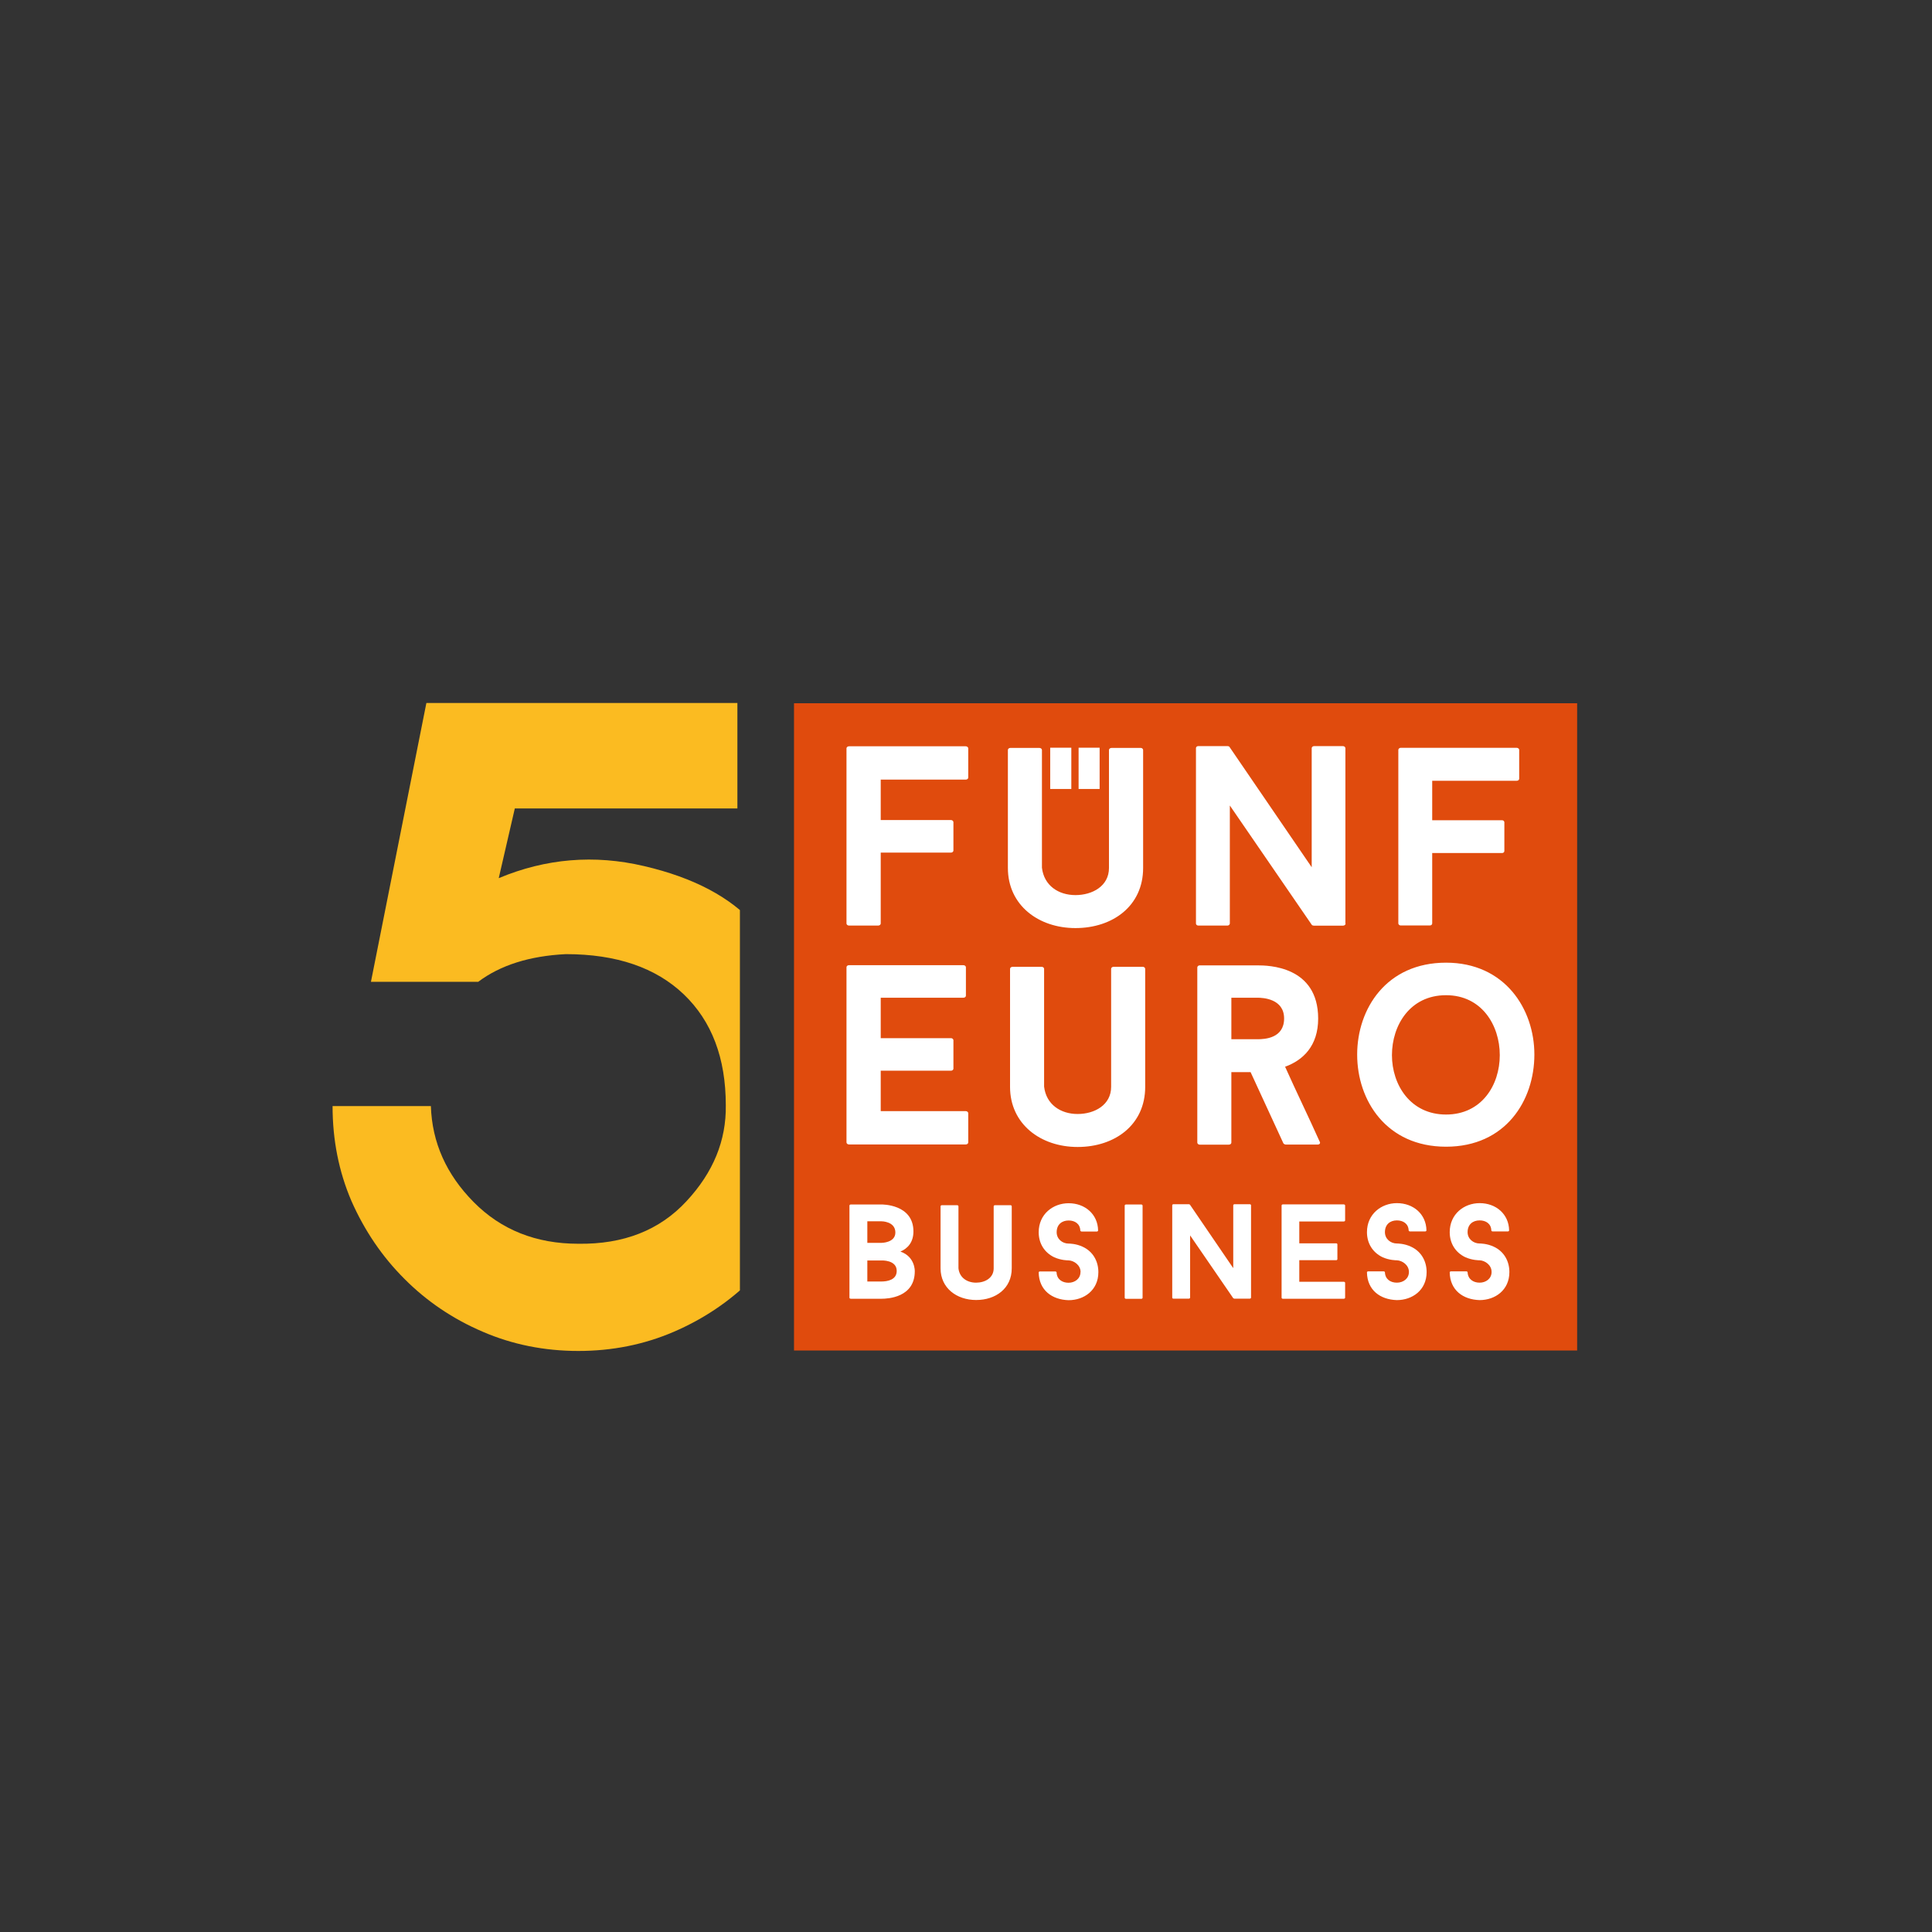
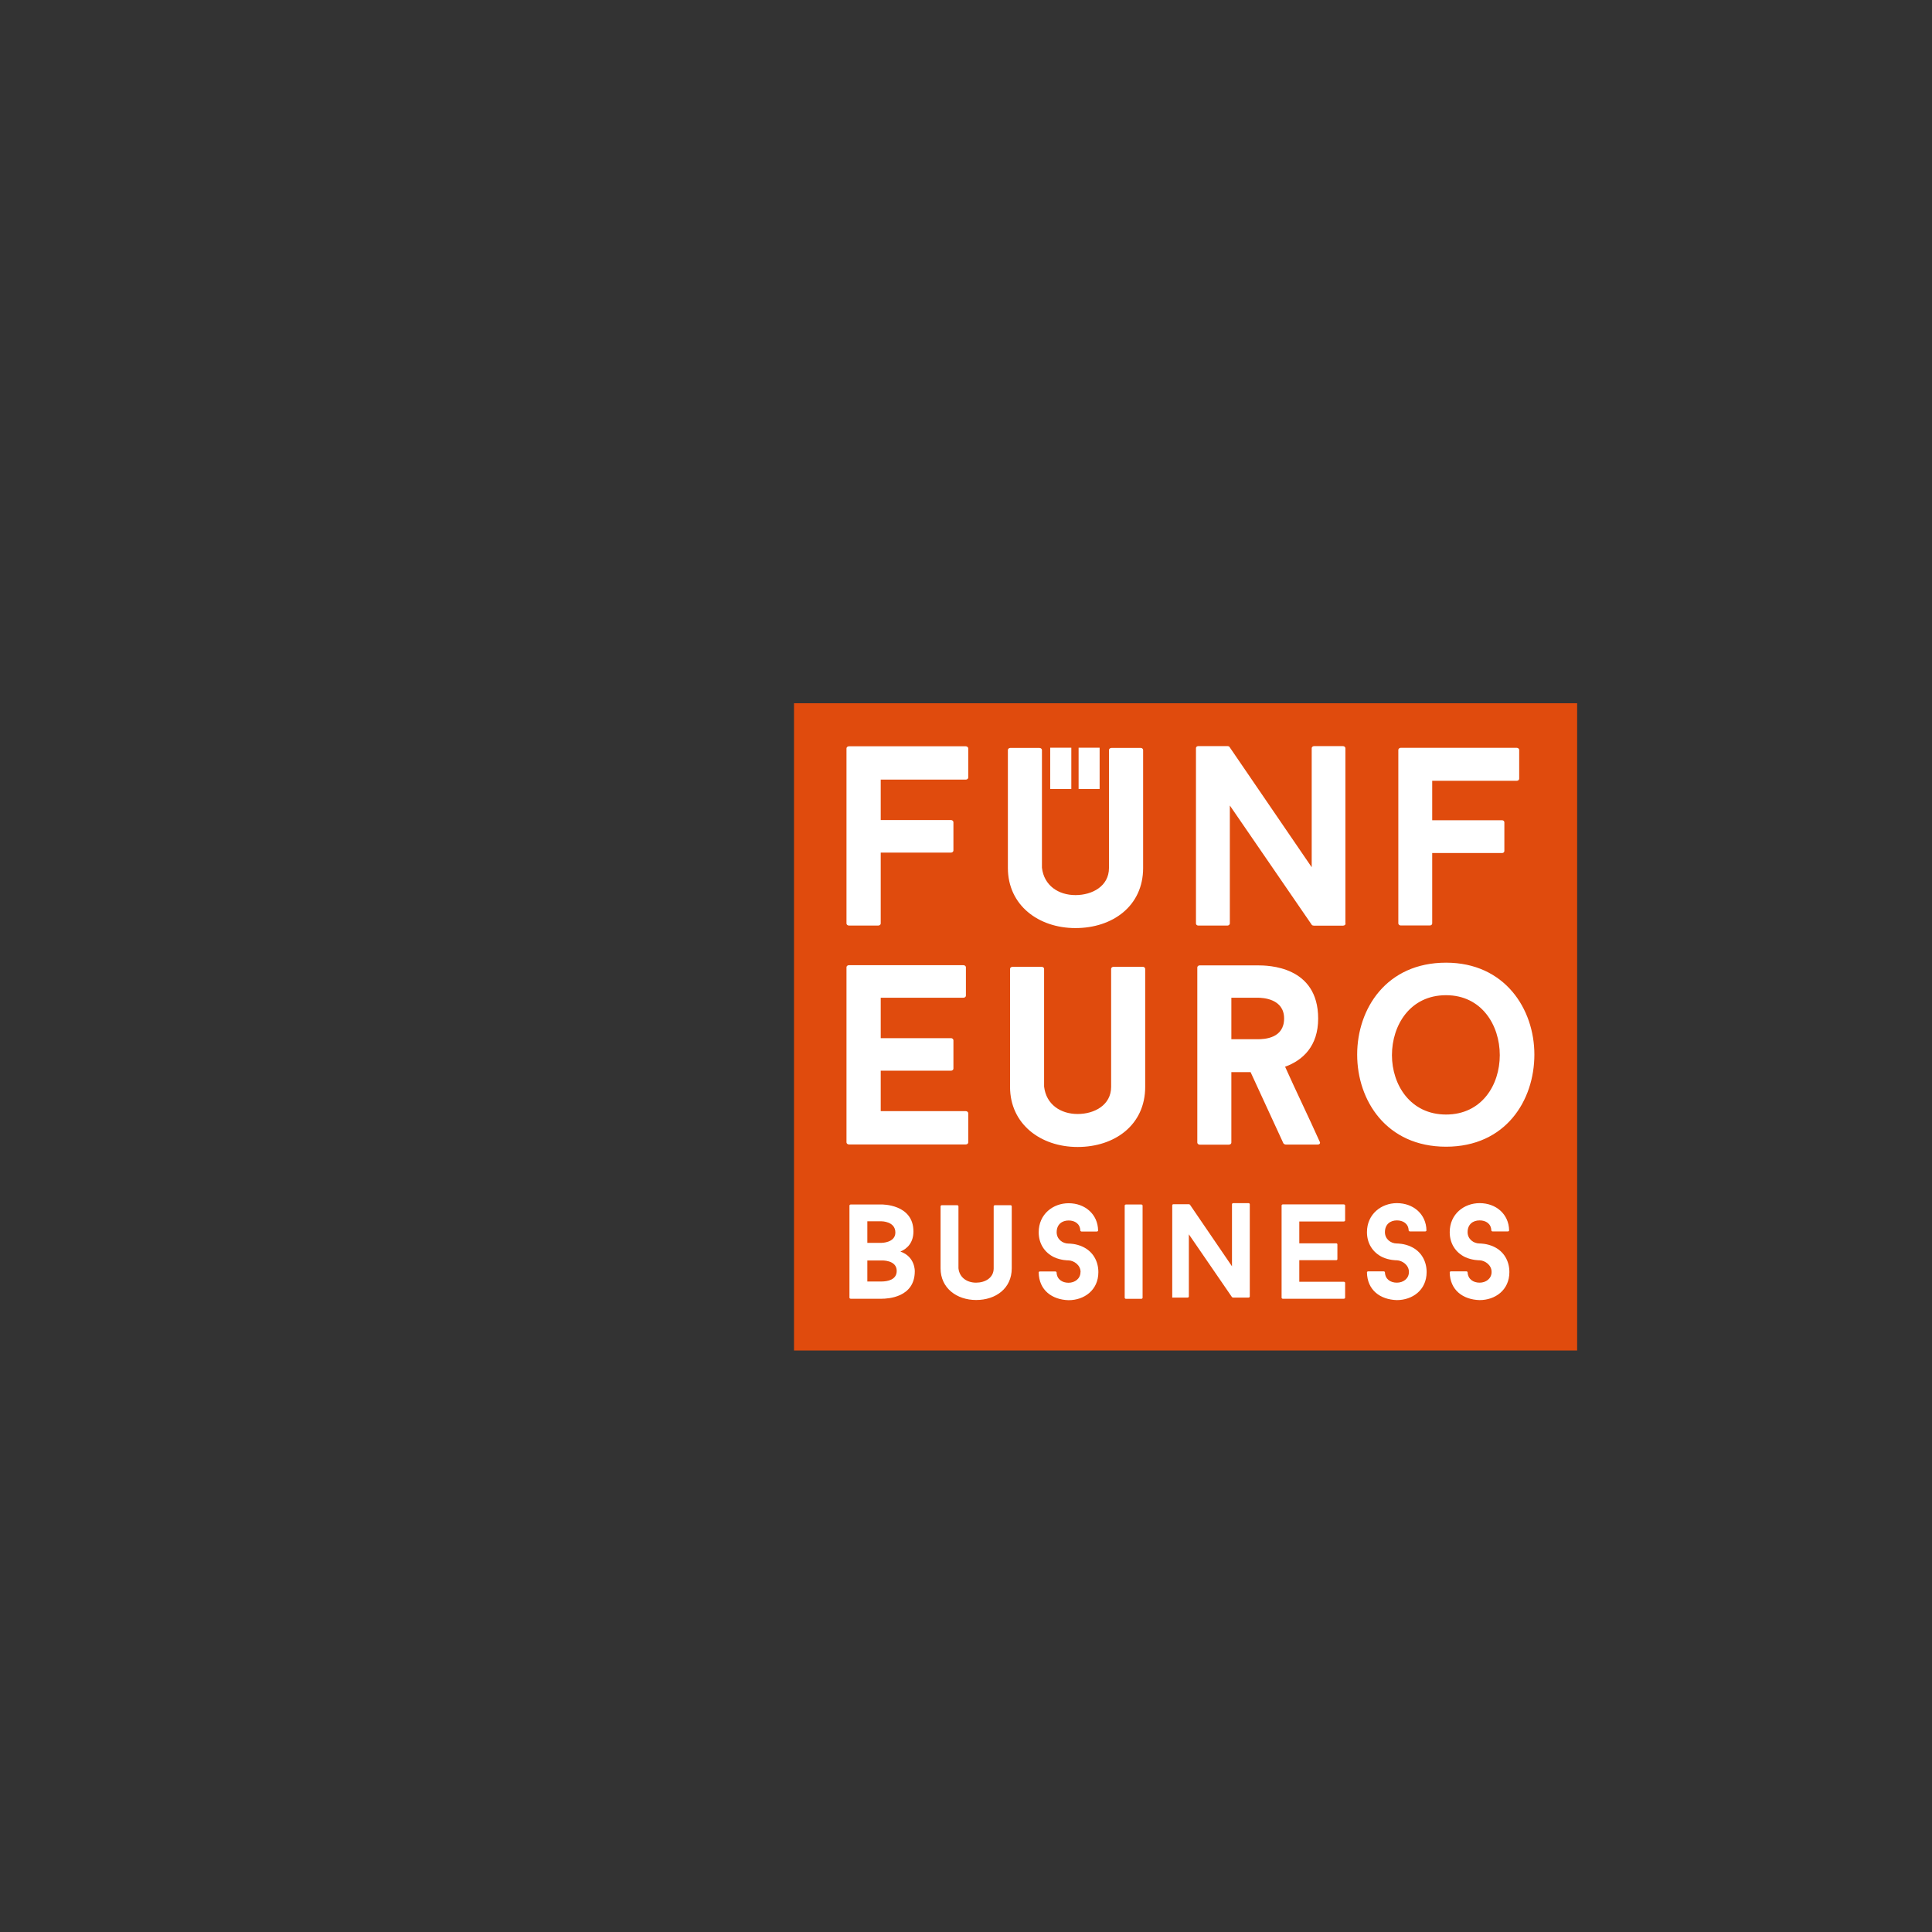
<svg xmlns="http://www.w3.org/2000/svg" id="Ebene_1" viewBox="0 0 215 215" width="215" height="215">
  <rect x="0" y="0" width="215" height="215" fill="#333333" stroke="none" />
  <defs>
    <style>
      .cls-1 {
        fill: #fff;
      }

      .cls-2 {
        fill: #e04b0d;
      }

      .cls-3 {
        fill: #fbbb21;
      }

      .cls-4 {
        clip-path: url(#clippath);
      }

      .cls-5 {
        fill: none;
      }
    </style>
    <clipPath id="clippath">
-       <polygon class="cls-5" points="35.13 73.39 35.13 153.83 82.34 153.83 82.34 73.39 35.13 73.39 35.13 73.39 35.13 73.39" />
-     </clipPath>
+       </clipPath>
  </defs>
  <g class="cls-4">
    <path class="cls-3" d="m55.51,97.72c5.24-2.19,10.63-2.64,16.16-1.34,5.54,1.29,9.66,3.48,12.38,6.56,2.72,3.08,4.67,6.25,5.87,9.5,1.19,3.25,1.79,6.76,1.79,10.54s-.71,7.33-2.14,10.65c-1.43,3.31-3.38,6.22-5.87,8.7-2.49,2.49-5.39,4.44-8.7,5.87-3.32,1.43-6.86,2.14-10.64,2.14s-7.33-.71-10.64-2.14c-3.32-1.42-6.22-3.38-8.7-5.87-2.49-2.48-4.46-5.39-5.92-8.7-1.39-3.25-2.09-6.76-2.09-10.54h10.94c.13,4.05,1.72,7.61,4.77,10.69,3.05,3.08,6.93,4.63,11.64,4.63,5.04.07,9.05-1.51,12.03-4.73,2.99-3.21,4.44-6.77,4.38-10.69,0-5.24-1.56-9.35-4.67-12.33-3.12-2.98-7.49-4.48-13.13-4.48-4.04.2-7.29,1.23-9.75,3.08h-11.94l6.17-31.03h34.61v11.74h-24.77l-1.79,7.76h0Z" />
  </g>
  <polygon class="cls-2" points="88.36 78.26 88.36 150.29 175.51 150.29 175.51 78.26 88.36 78.26 88.36 78.26 88.36 78.26" />
-   <path class="cls-1" d="m165.99,141.55c0,.74-.63,1.19-1.33,1.19s-1.3-.38-1.34-1.15c0-.06-.07-.11-.15-.11h-1.69c-.09,0-.15.05-.15.11.03,1.98,1.48,3.04,3.33,3.09,1.71,0,3.31-1.1,3.31-3.12,0-1.23-.61-2.31-1.75-2.83-.75-.35-1.49-.35-1.56-.35-.69,0-1.34-.5-1.34-1.26,0-.88.6-1.31,1.34-1.31.69,0,1.27.36,1.3,1.11,0,.06.07.12.15.12h1.68c.09,0,.15-.06.15-.12-.03-1.8-1.45-3.03-3.28-3.03-1.73,0-3.33,1.21-3.33,3.23,0,1.24.63,2.26,1.74,2.79.77.34,1.5.34,1.59.34.6.03,1.33.52,1.33,1.3h0Zm-9.2,0c0,.74-.63,1.19-1.34,1.19s-1.3-.38-1.33-1.15c0-.06-.07-.11-.15-.11h-1.7c-.09,0-.15.05-.15.11.03,1.98,1.48,3.04,3.33,3.09,1.71,0,3.31-1.1,3.31-3.12,0-1.23-.61-2.31-1.75-2.83-.75-.35-1.49-.35-1.56-.35-.69,0-1.33-.5-1.33-1.26,0-.88.6-1.31,1.33-1.31.69,0,1.28.36,1.31,1.11,0,.06.08.12.15.12h1.68c.09,0,.15-.06.15-.12-.03-1.8-1.45-3.03-3.29-3.03-1.72,0-3.33,1.21-3.33,3.23,0,1.24.63,2.26,1.74,2.79.76.34,1.5.34,1.59.34.6.03,1.34.52,1.34,1.3h0Zm-14.17-7.4v10.26c0,.06.06.12.13.12h6.79c.09,0,.15-.06.15-.12v-1.65c0-.06-.06-.12-.15-.12h-4.95v-2.4h4.1c.09,0,.14-.06.14-.12v-1.64c0-.06-.05-.12-.14-.12h-4.1v-2.43h4.95c.09,0,.15-.06.15-.12v-1.66c0-.06-.06-.12-.15-.12h-6.79c-.07,0-.13.06-.13.12h0Zm.28-20.81c0,2.2-2.14,2.31-2.96,2.31h-2.91v-4.62h2.91c.6,0,2.96.11,2.96,2.31h0Zm3.96,13.71c-1.25-2.79-2.59-5.53-3.85-8.34,1.99-.72,3.68-2.31,3.68-5.36,0-5.87-5.61-5.92-6.75-5.92h-6.44c-.14,0-.26.11-.26.23v19.49c0,.11.11.23.26.23h3.25c.17,0,.28-.11.28-.23v-7.84h2.14l3.65,7.92c.03.06.17.14.26.14h3.56c.2,0,.32-.14.23-.32h0Zm-21.7,7.11v10.26c0,.06.07.12.15.12h1.69c.09,0,.15-.06.15-.12v-10.26c0-.06-.06-.12-.15-.12h-1.69c-.09,0-.15.06-.15.12h0Zm-4.92,7.4c0,.74-.63,1.19-1.33,1.19s-1.3-.38-1.33-1.15c0-.06-.08-.11-.15-.11h-1.69c-.09,0-.15.05-.15.11.03,1.98,1.49,3.04,3.33,3.09,1.71,0,3.31-1.1,3.31-3.12,0-1.23-.61-2.31-1.75-2.83-.75-.35-1.48-.35-1.56-.35-.69,0-1.33-.5-1.33-1.26,0-.88.6-1.31,1.33-1.31.69,0,1.27.36,1.3,1.11,0,.06.08.12.15.12h1.68c.09,0,.15-.06.15-.12-.03-1.8-1.45-3.03-3.28-3.03-1.73,0-3.33,1.21-3.33,3.23,0,1.24.63,2.26,1.74,2.79.77.34,1.5.34,1.59.34.6.03,1.33.52,1.33,1.3h0Zm-23.72-5.65h1.57s1.55-.01,1.55,1.25c0,1.15-1.55,1.15-1.55,1.15h-1.57v-2.4h0Zm0,4.36h1.57s1.7-.09,1.7,1.16c0,1-1.04,1.18-1.7,1.18h-1.57v-2.34h0Zm-1.99-6.12v10.26c0,.06.06.12.15.12h3.42c.7,0,3.7-.14,3.7-3.06,0,0,.06-1.62-1.6-2.19.79-.33,1.45-1.02,1.45-2.24,0-3.07-3.55-3-3.55-3h-3.42c-.09,0-.15.06-.15.12h0Zm13.22-47.62v-3.25c0-.11-.12-.23-.28-.23h-12.99c-.17,0-.28.12-.28.23v19.49c0,.11.11.23.28.23h3.25c.17,0,.28-.12.28-.23v-7.89h7.83c.14,0,.26-.11.26-.23v-3.16c0-.11-.12-.23-.26-.23h-7.83v-4.5h9.46c.17,0,.28-.11.28-.23h0Zm0,40.6v-3.25c0-.11-.12-.23-.28-.23h-9.46v-4.5h7.83c.14,0,.26-.11.26-.22v-3.17c0-.11-.12-.23-.26-.23h-7.83v-4.5h9.2c.17,0,.28-.11.28-.23v-3.16c0-.12-.12-.23-.28-.23h-12.73c-.17,0-.28.11-.28.23v19.49c0,.11.11.23.28.23h12.99c.17,0,.28-.11.28-.23h0Zm4.69,6.99h-1.71c-.09,0-.15.06-.15.12v6.91c0,1.07-.97,1.59-1.96,1.59s-1.85-.55-1.96-1.6v-6.9c0-.06-.06-.12-.15-.12h-1.69c-.09,0-.15.06-.15.12v6.91c0,2.18,1.78,3.52,3.96,3.52s3.96-1.29,3.96-3.52v-6.91c0-.06-.06-.12-.13-.12h0Zm4.43-46.32h2.35v-4.59h-2.35v4.59h0Zm3.16,0h2.34v-4.59h-2.34v4.59h0Zm7.18,8.79v-13.13c0-.11-.12-.23-.26-.23h-3.25c-.17,0-.29.12-.29.23v13.13c0,2.02-1.85,3.02-3.73,3.02s-3.5-1.05-3.73-3.05v-13.1c0-.11-.12-.23-.29-.23h-3.22c-.17,0-.28.12-.28.23v13.13c0,4.13,3.39,6.69,7.52,6.69s7.53-2.45,7.53-6.69h0Zm.23,24.36v-13.13c0-.12-.12-.23-.26-.23h-3.25c-.17,0-.28.11-.28.23v13.13c0,2.02-1.85,3.02-3.73,3.02s-3.5-1.05-3.73-3.05v-13.1c0-.12-.11-.23-.28-.23h-3.22c-.17,0-.29.11-.29.23v13.13c0,4.13,3.39,6.69,7.52,6.69s7.52-2.45,7.52-6.69h0Zm9.79,20.16l-4.81-7.05s-.07-.05-.11-.05h-1.72c-.09,0-.14.06-.14.12v10.27c0,.06.04.12.14.12h1.71c.08,0,.14-.06.14-.12v-6.92l4.8,6.99s.09.05.12.05h1.71c.09,0,.15-.06.15-.12v-10.27c0-.06-.06-.12-.15-.12h-1.68c-.09,0-.15.06-.15.12v6.97h0Zm12.49-38.34v-19.51c0-.11-.11-.23-.28-.23h-3.19c-.17,0-.28.11-.28.23v13.25l-9.15-13.39c-.03-.06-.14-.09-.2-.09h-3.27c-.17,0-.26.11-.26.23v19.51c0,.11.09.23.26.23h3.25c.14,0,.26-.12.26-.23v-13.13l9.12,13.28c.03.06.17.09.23.09h3.25c.17,0,.28-.12.28-.23h0Zm11.2,7.98c3.96,0,5.98,3.33,5.98,6.67s-2.02,6.61-5.98,6.61-6.02-3.3-6.02-6.61,2-6.67,6.02-6.67h0Zm0-3.62c-6.64,0-9.89,5.13-9.89,10.23s3.25,10.25,9.89,10.25,9.83-5.15,9.83-10.25-3.31-10.23-9.83-10.23h0Zm8.14-20.46v-3.22c0-.11-.11-.23-.28-.23h-12.91c-.14,0-.26.12-.26.23v19.31c0,.11.12.23.26.23h3.25c.17,0,.26-.12.26-.23v-7.83h7.77c.17,0,.26-.11.26-.23v-3.19c0-.11-.09-.23-.26-.23h-7.77v-4.39h9.4c.17,0,.28-.11.28-.23h0Z" />
+   <path class="cls-1" d="m165.99,141.55c0,.74-.63,1.19-1.33,1.19s-1.3-.38-1.34-1.15c0-.06-.07-.11-.15-.11h-1.69c-.09,0-.15.05-.15.11.03,1.98,1.48,3.04,3.33,3.09,1.71,0,3.31-1.1,3.31-3.12,0-1.23-.61-2.31-1.75-2.83-.75-.35-1.49-.35-1.56-.35-.69,0-1.34-.5-1.34-1.26,0-.88.6-1.31,1.34-1.31.69,0,1.27.36,1.3,1.11,0,.06.07.12.15.12h1.68c.09,0,.15-.06.15-.12-.03-1.8-1.45-3.03-3.28-3.03-1.73,0-3.33,1.21-3.33,3.23,0,1.24.63,2.26,1.74,2.79.77.34,1.5.34,1.59.34.6.03,1.33.52,1.33,1.3h0Zm-9.2,0c0,.74-.63,1.19-1.34,1.19s-1.3-.38-1.33-1.15c0-.06-.07-.11-.15-.11h-1.7c-.09,0-.15.05-.15.11.03,1.98,1.48,3.04,3.33,3.09,1.71,0,3.31-1.1,3.31-3.12,0-1.23-.61-2.31-1.75-2.83-.75-.35-1.49-.35-1.56-.35-.69,0-1.33-.5-1.33-1.26,0-.88.6-1.31,1.33-1.31.69,0,1.28.36,1.31,1.11,0,.06.08.12.15.12h1.68c.09,0,.15-.06.15-.12-.03-1.8-1.45-3.03-3.29-3.03-1.72,0-3.33,1.21-3.33,3.23,0,1.24.63,2.26,1.74,2.79.76.34,1.5.34,1.59.34.6.03,1.34.52,1.34,1.3h0Zm-14.17-7.4v10.26c0,.06.06.12.13.12h6.79c.09,0,.15-.06.15-.12v-1.65c0-.06-.06-.12-.15-.12h-4.95v-2.4h4.1c.09,0,.14-.06.14-.12v-1.64c0-.06-.05-.12-.14-.12h-4.1v-2.43h4.95c.09,0,.15-.06.15-.12v-1.66c0-.06-.06-.12-.15-.12h-6.79c-.07,0-.13.06-.13.12h0Zm.28-20.81c0,2.2-2.14,2.31-2.96,2.31h-2.91v-4.62h2.91c.6,0,2.96.11,2.96,2.31h0Zm3.96,13.71c-1.25-2.79-2.59-5.53-3.85-8.34,1.99-.72,3.68-2.31,3.68-5.36,0-5.87-5.61-5.92-6.75-5.92h-6.44c-.14,0-.26.11-.26.23v19.49c0,.11.11.23.26.23h3.25c.17,0,.28-.11.28-.23v-7.84h2.14l3.65,7.92c.03.06.17.14.26.14h3.56c.2,0,.32-.14.23-.32h0Zm-21.7,7.11v10.26c0,.06.07.12.15.12h1.69c.09,0,.15-.06.15-.12v-10.26c0-.06-.06-.12-.15-.12h-1.69c-.09,0-.15.06-.15.12h0Zm-4.92,7.4c0,.74-.63,1.19-1.33,1.19s-1.3-.38-1.33-1.15c0-.06-.08-.11-.15-.11h-1.69c-.09,0-.15.05-.15.11.03,1.98,1.49,3.04,3.33,3.09,1.71,0,3.31-1.1,3.31-3.12,0-1.23-.61-2.31-1.75-2.83-.75-.35-1.48-.35-1.56-.35-.69,0-1.33-.5-1.33-1.26,0-.88.6-1.31,1.33-1.31.69,0,1.27.36,1.3,1.11,0,.06.08.12.15.12h1.68c.09,0,.15-.06.15-.12-.03-1.8-1.45-3.03-3.28-3.03-1.73,0-3.33,1.21-3.33,3.23,0,1.24.63,2.26,1.74,2.79.77.34,1.5.34,1.59.34.6.03,1.33.52,1.33,1.3h0Zm-23.72-5.65h1.57s1.55-.01,1.55,1.25c0,1.15-1.55,1.15-1.55,1.15h-1.57v-2.4h0Zm0,4.36h1.57s1.7-.09,1.7,1.16c0,1-1.04,1.18-1.7,1.18h-1.57v-2.34h0Zm-1.99-6.12v10.26c0,.06.06.12.15.12h3.42c.7,0,3.7-.14,3.7-3.06,0,0,.06-1.62-1.6-2.19.79-.33,1.45-1.02,1.45-2.24,0-3.07-3.55-3-3.55-3h-3.42c-.09,0-.15.06-.15.12h0Zm13.22-47.62v-3.25c0-.11-.12-.23-.28-.23h-12.99c-.17,0-.28.12-.28.23v19.49c0,.11.11.23.28.23h3.25c.17,0,.28-.12.28-.23v-7.89h7.83c.14,0,.26-.11.26-.23v-3.16c0-.11-.12-.23-.26-.23h-7.83v-4.5h9.46c.17,0,.28-.11.28-.23h0Zm0,40.6v-3.25c0-.11-.12-.23-.28-.23h-9.46v-4.5h7.83c.14,0,.26-.11.26-.22v-3.17c0-.11-.12-.23-.26-.23h-7.83v-4.5h9.2c.17,0,.28-.11.28-.23v-3.16c0-.12-.12-.23-.28-.23h-12.73c-.17,0-.28.11-.28.23v19.49c0,.11.11.23.28.23h12.99c.17,0,.28-.11.28-.23h0Zm4.69,6.99h-1.71c-.09,0-.15.06-.15.12v6.91c0,1.07-.97,1.59-1.96,1.59s-1.85-.55-1.96-1.6v-6.9c0-.06-.06-.12-.15-.12h-1.69c-.09,0-.15.06-.15.12v6.91c0,2.18,1.78,3.52,3.96,3.52s3.96-1.29,3.96-3.52v-6.91c0-.06-.06-.12-.13-.12h0Zm4.43-46.32h2.35v-4.59h-2.35v4.59h0Zm3.16,0h2.34v-4.59h-2.34v4.59h0Zm7.18,8.79v-13.13c0-.11-.12-.23-.26-.23h-3.25c-.17,0-.29.12-.29.23v13.13c0,2.02-1.85,3.02-3.73,3.02s-3.5-1.05-3.73-3.05v-13.1c0-.11-.12-.23-.29-.23h-3.22c-.17,0-.28.12-.28.23v13.13c0,4.13,3.39,6.69,7.52,6.69s7.53-2.45,7.53-6.69h0Zm.23,24.36v-13.13c0-.12-.12-.23-.26-.23h-3.25c-.17,0-.28.11-.28.23v13.13c0,2.02-1.85,3.02-3.73,3.02s-3.5-1.05-3.73-3.05v-13.1c0-.12-.11-.23-.28-.23h-3.22c-.17,0-.29.11-.29.23v13.13c0,4.13,3.39,6.69,7.52,6.69s7.52-2.45,7.52-6.69h0Zm9.79,20.16l-4.81-7.05s-.07-.05-.11-.05h-1.72c-.09,0-.14.06-.14.12v10.27h1.71c.08,0,.14-.06.14-.12v-6.92l4.8,6.99s.09.05.12.05h1.71c.09,0,.15-.06.15-.12v-10.27c0-.06-.06-.12-.15-.12h-1.68c-.09,0-.15.06-.15.12v6.97h0Zm12.49-38.34v-19.51c0-.11-.11-.23-.28-.23h-3.19c-.17,0-.28.11-.28.23v13.25l-9.15-13.39c-.03-.06-.14-.09-.2-.09h-3.27c-.17,0-.26.11-.26.23v19.51c0,.11.09.23.26.23h3.25c.14,0,.26-.12.26-.23v-13.13l9.12,13.28c.03.06.17.09.23.09h3.25c.17,0,.28-.12.28-.23h0Zm11.2,7.98c3.96,0,5.98,3.33,5.98,6.67s-2.02,6.61-5.98,6.61-6.02-3.3-6.02-6.61,2-6.67,6.02-6.67h0Zm0-3.62c-6.64,0-9.89,5.13-9.89,10.23s3.25,10.25,9.89,10.25,9.83-5.15,9.83-10.25-3.31-10.23-9.83-10.23h0Zm8.14-20.46v-3.22c0-.11-.11-.23-.28-.23h-12.91c-.14,0-.26.12-.26.23v19.31c0,.11.12.23.26.23h3.25c.17,0,.26-.12.26-.23v-7.83h7.77c.17,0,.26-.11.26-.23v-3.19c0-.11-.09-.23-.26-.23h-7.77v-4.39h9.4c.17,0,.28-.11.28-.23h0Z" />
</svg>